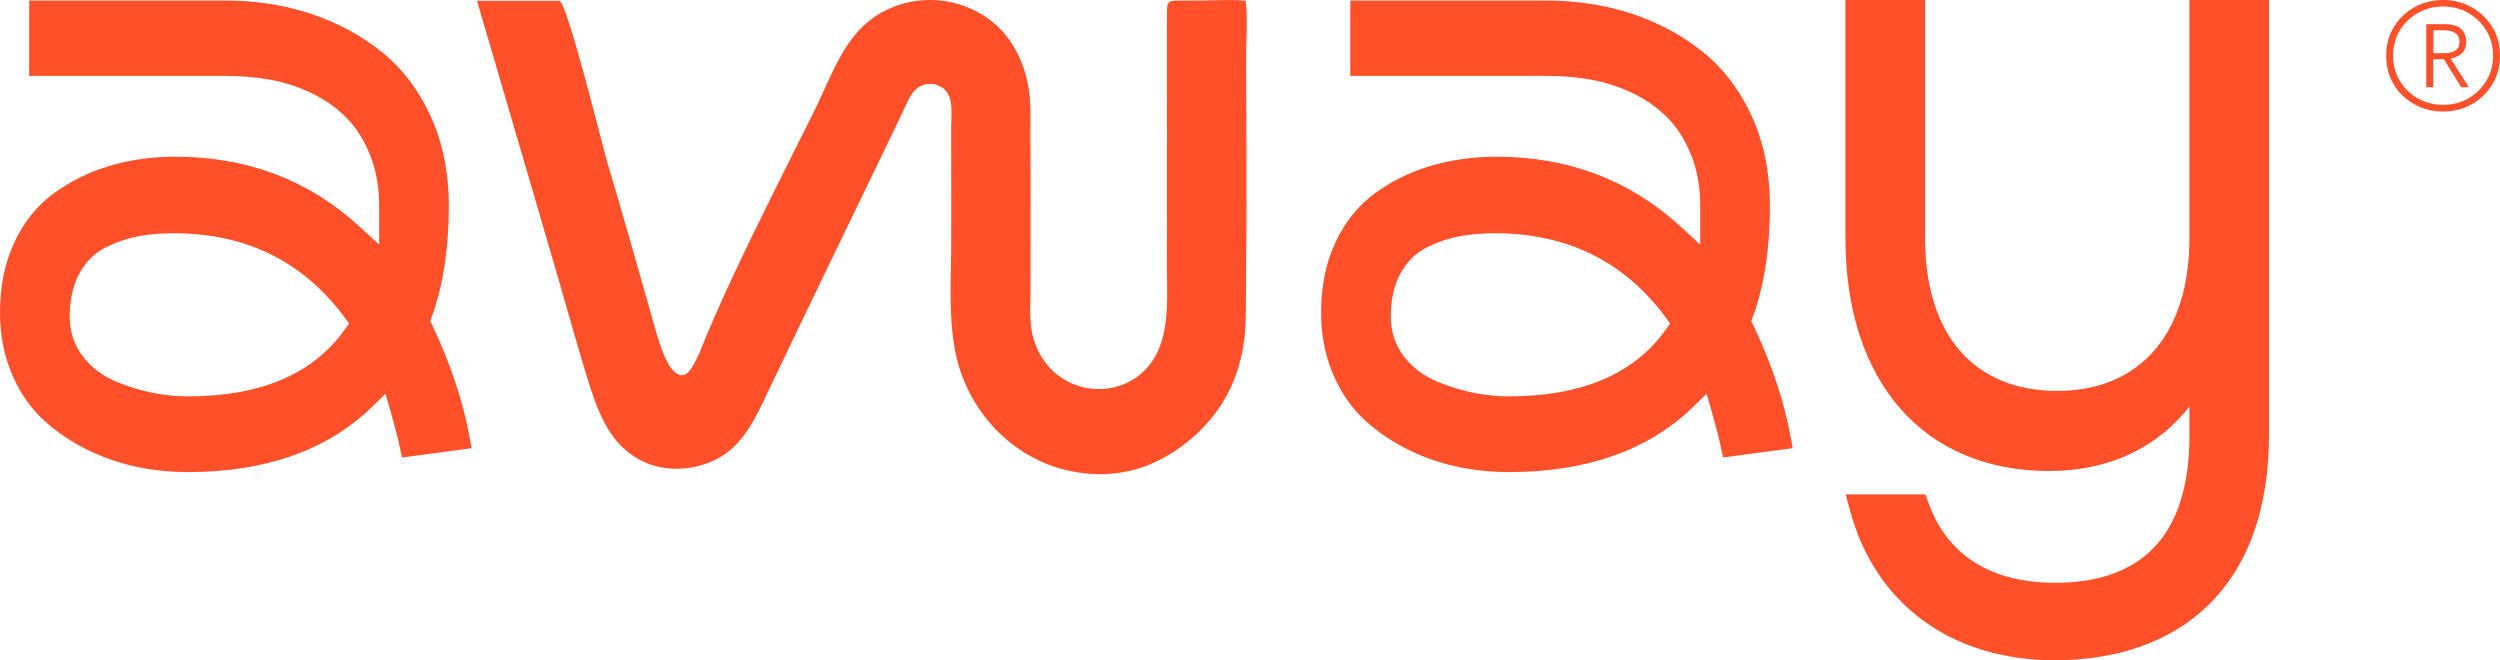
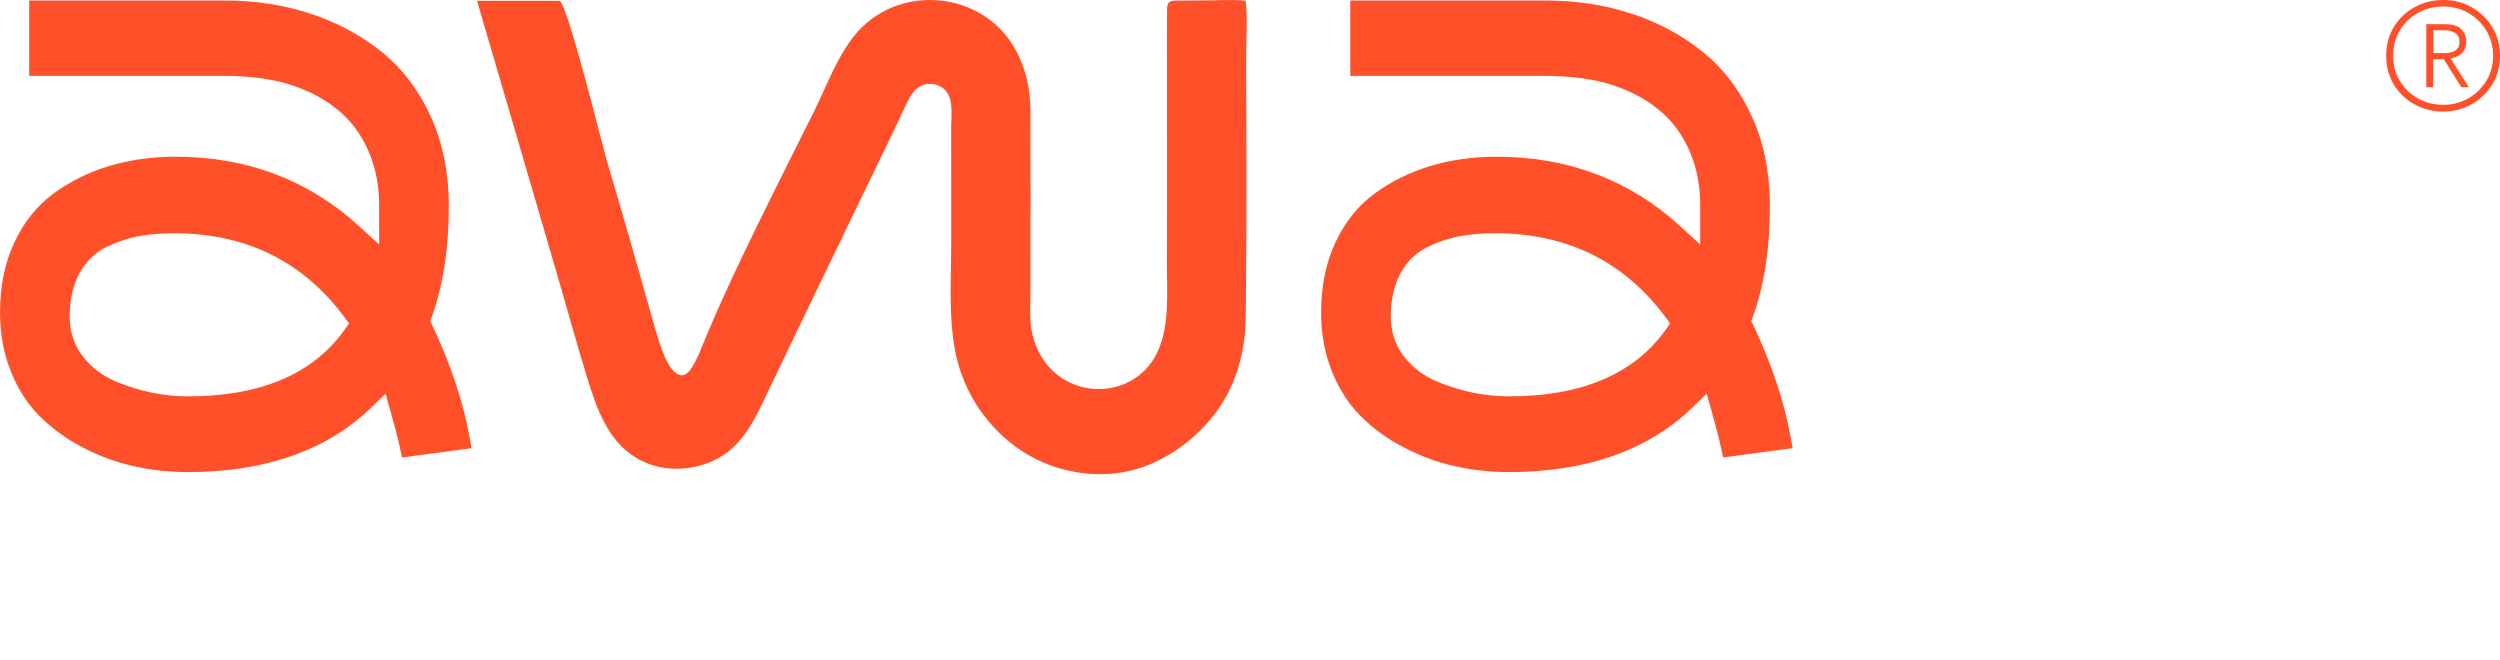
<svg xmlns="http://www.w3.org/2000/svg" id="Layer_2" viewBox="0 0 1347.85 355.97">
  <defs>
    <style>
      .cls-1 {
        fill: #ff502a;
      }
    </style>
  </defs>
  <g id="Layer_1-2" data-name="Layer_1">
    <g>
      <path class="cls-1" d="M253.14,235.59c-3.45-19.09-10.18-39.29-20.01-60.03l-1.17-2.49.93-2.56c6.03-16.58,9.09-36.62,9.09-59.57,0-17.77-3.27-33.96-9.71-48.1-6.4-14.08-15.19-25.71-26.13-34.58-11.1-9.01-24-15.99-38.34-20.75C153.39,2.72,137.88.29,121.7.29H15.74v40.62h105.96c8.27,0,16.29.69,23.83,2.04,7.72,1.39,15.23,3.81,22.31,7.2,7.23,3.47,13.57,7.92,18.84,13.22,5.38,5.43,9.73,12.29,12.94,20.39,3.18,8.06,4.8,17.2,4.8,27.17v20.91l-10.76-9.86c-27.17-24.89-60.47-37.5-98.99-37.5-12.77,0-24.91,1.72-36.09,5.11-11.07,3.36-21.2,8.42-30.11,15.05-8.65,6.43-15.62,15.17-20.71,25.99-5.14,10.91-7.75,23.63-7.75,37.8,0,11.46,1.95,22.12,5.79,31.69,3.82,9.54,8.98,17.62,15.32,24,6.5,6.54,14.23,12.2,22.97,16.83,8.81,4.66,18.09,8.12,27.58,10.29,9.58,2.18,19.56,3.28,29.66,3.28,41.67,0,74.94-11.71,98.87-34.8l7.67-7.4,2.95,10.29c1.98,6.92,3.6,13.23,4.79,18.77l1.14,5.26,37.5-5-1.09-6.05ZM188.22,174.4l-2.8,3.89c-16.95,23.49-45.24,35.41-84.1,35.41-6.03,0-12.31-.62-18.66-1.84-6.35-1.22-12.97-3.22-19.67-5.96-7.35-3-13.42-7.51-18.06-13.4-4.88-6.17-7.35-13.54-7.35-21.91,0-8.79,1.68-16.45,4.99-22.75h0c3.46-6.6,8.43-11.53,14.77-14.64,5.61-2.75,11.42-4.71,17.27-5.82,5.68-1.07,12.15-1.62,19.24-1.62,38.55,0,69.33,15.07,91.5,44.8l2.87,3.84Z" />
      <path class="cls-1" d="M965.39,235.59c-3.45-19.08-10.18-39.28-20.01-60.03l-1.17-2.49.93-2.56c6.03-16.58,9.09-36.62,9.09-59.57,0-17.78-3.26-33.96-9.7-48.1-6.4-14.07-15.19-25.71-26.13-34.58-11.11-9.01-24-15.99-38.34-20.75-14.42-4.79-29.93-7.21-46.11-7.21h-105.96v40.62h105.96c8.27,0,16.29.69,23.83,2.04,7.72,1.39,15.23,3.81,22.31,7.2,7.24,3.47,13.57,7.92,18.84,13.22,5.38,5.42,9.73,12.28,12.94,20.39,3.19,8.07,4.8,17.21,4.8,27.17v20.91l-10.76-9.86c-27.17-24.89-60.47-37.5-98.99-37.5-12.76,0-24.9,1.72-36.09,5.11-11.07,3.36-21.2,8.42-30.12,15.05-8.64,6.43-15.61,15.17-20.7,25.98-5.14,10.91-7.75,23.63-7.75,37.8,0,11.46,1.95,22.12,5.79,31.69,3.83,9.55,8.98,17.63,15.32,24,6.5,6.54,14.23,12.2,22.97,16.83,8.8,4.66,18.08,8.13,27.59,10.29,9.58,2.18,19.56,3.28,29.66,3.28,41.67,0,74.94-11.71,98.87-34.8l7.67-7.41,2.95,10.3c1.98,6.9,3.59,13.22,4.79,18.76l1.14,5.26,37.5-5-1.1-6.05ZM754.81,147.84c3.47-6.6,8.44-11.53,14.78-14.64,5.61-2.76,11.42-4.72,17.27-5.82,5.68-1.07,12.15-1.62,19.24-1.62,38.55,0,69.33,15.07,91.5,44.8l2.87,3.84-2.81,3.89c-16.95,23.49-45.24,35.41-84.1,35.41-6.03,0-12.31-.62-18.66-1.84-6.35-1.22-12.97-3.22-19.67-5.96-7.34-3-13.42-7.51-18.06-13.4-4.88-6.17-7.35-13.54-7.35-21.92,0-8.8,1.68-16.45,4.98-22.75Z" />
      <path class="cls-1" d="M257.21.43h44.37c4.01,0,23.45,79.06,25.86,87.16,8.75,29.34,17.09,58.8,25.41,88.28,1.71,6.06,5.18,18.09,9.33,23.05,7.21,8.63,11.25-1.04,14.65-8,10.58-26.73,25.5-57.37,38.23-83.13,7.84-15.86,15.78-31.66,23.7-47.47,6.96-13.9,12.48-29.84,22.38-41.75,18.62-22.4,52.41-24.52,74.38-6.42,10.48,8.64,16.9,21.83,19.1,35.63,1.38,8.62.84,17.67.91,26.39.07,9.15.1,18.29.11,27.44.03,18.29-.03,36.59-.05,54.88,0,7.74-.73,15.9.95,23.5,1.36,6.16,4.16,11.94,8.07,16.7,16.17,19.68,48.34,16.99,59.53-7.1,6.73-14.49,4.9-32.89,4.97-48.55.09-18.29.1-36.57.08-54.86-.01-18.24-.02-36.48-.04-54.72,0-8.69-.03-17.37.05-26.06.05-4.98,1.67-5.05,6.05-5.09,4.31-.04,8.62-.05,12.93-.06,7.73-.01,15.73-.61,23.43.14,1.16,10.17.21,21.05.24,31.31.03,10.33.07,20.65.1,30.98.07,20.65.11,41.3.04,61.96-.04,10.79-.12,21.59-.24,32.38-.1,8.9.12,17.91-1.01,26.75-1.8,13.95-6.85,27.24-15.01,38.34-8.97,12.21-21.47,22.07-34.93,27.9-15.41,6.67-32.36,7.19-48.38,2.82-28.69-7.82-51.69-32.85-57.53-64-3.56-19-2.08-38.95-2.04-58.19.05-20.68-.02-41.36-.03-62.03,0-6.31,1.51-16.08-3.86-20.64-4.51-3.84-11.48-3.62-15.61.62-2.45,2.52-3.89,5.83-5.39,9.03-2.31,4.94-4.65,9.86-7.01,14.78-4.32,9.01-8.71,17.98-13.05,26.98-17.68,36.63-35.44,73.22-52.95,109.94-7.47,15.66-14.14,31.58-30.13,38.95-13.35,6.15-29.15,6.24-41.93-1.53-15.23-9.25-21.18-26.43-26.37-43.3-5.89-19.14-11.17-38.53-16.81-57.76-11.41-38.9-22.72-77.84-34.16-116.73-2.8-9.5-5.62-19-8.35-28.52Z" />
-       <path class="cls-1" d="M1180.41,0v128.4c0,51.57-26.64,82.35-71.27,82.35s-71.27-30.02-71.27-82.35V0h-42.91v128.4c0,77.43,42.06,125.54,109.78,125.54,31.79,0,57.94-12.16,75.68-34.74v15.53c0,52.75-24.43,79.49-72.6,79.49-24.02,0-55.35-7.5-68.15-43.2l-1.6-4.48h-42.97l2.3,8.6c13.55,50.62,54.83,80.83,110.42,80.83,33.65,0,61.93-9.95,81.77-28.77,22.38-21.24,33.74-52.67,33.74-93.43V0h-42.91Z" />
      <path class="cls-1" d="M1317.23,60.15c-5.68,0-10.86-1.31-15.55-3.94-4.68-2.62-8.39-6.18-11.11-10.69-2.72-4.5-4.08-9.65-4.08-15.45s1.36-10.94,4.08-15.45c2.72-4.5,6.42-8.06,11.11-10.69C1306.37,1.31,1311.55,0,1317.23,0s10.73,1.31,15.37,3.93c4.64,2.62,8.35,6.19,11.11,10.69,2.76,4.51,4.14,9.65,4.14,15.45s-1.38,10.85-4.14,15.39c-2.76,4.54-6.47,8.13-11.11,10.75-4.65,2.62-9.77,3.94-15.37,3.94ZM1317.23,56.51c4.96,0,9.46-1.16,13.51-3.47,4.04-2.31,7.28-5.47,9.73-9.46,2.44-4,3.66-8.5,3.66-13.51s-1.22-9.63-3.66-13.63c-2.44-3.99-5.68-7.14-9.73-9.46-4.04-2.31-8.54-3.47-13.51-3.47s-9.5,1.16-13.63,3.47c-4.12,2.32-7.38,5.47-9.78,9.46-2.4,4-3.6,8.54-3.6,13.63s1.2,9.51,3.6,13.51c2.4,3.99,5.66,7.15,9.78,9.46,4.12,2.31,8.66,3.47,13.63,3.47ZM1308.11,46.99V13.04h9.97c3.92,0,6.82.84,8.71,2.53,1.88,1.68,2.82,4.01,2.82,6.99,0,2.58-.76,4.62-2.28,6.11-1.52,1.49-3.56,2.43-6.13,2.82l9.84,15.51h-4.08l-9.37-15.04h-5.76v15.04h-3.72ZM1311.95,28.66h5.76c2.48,0,4.48-.47,6-1.41,1.52-.94,2.28-2.51,2.28-4.7s-.76-3.78-2.28-4.76c-1.52-.98-3.52-1.46-6-1.46h-5.76v12.33Z" />
    </g>
  </g>
</svg>